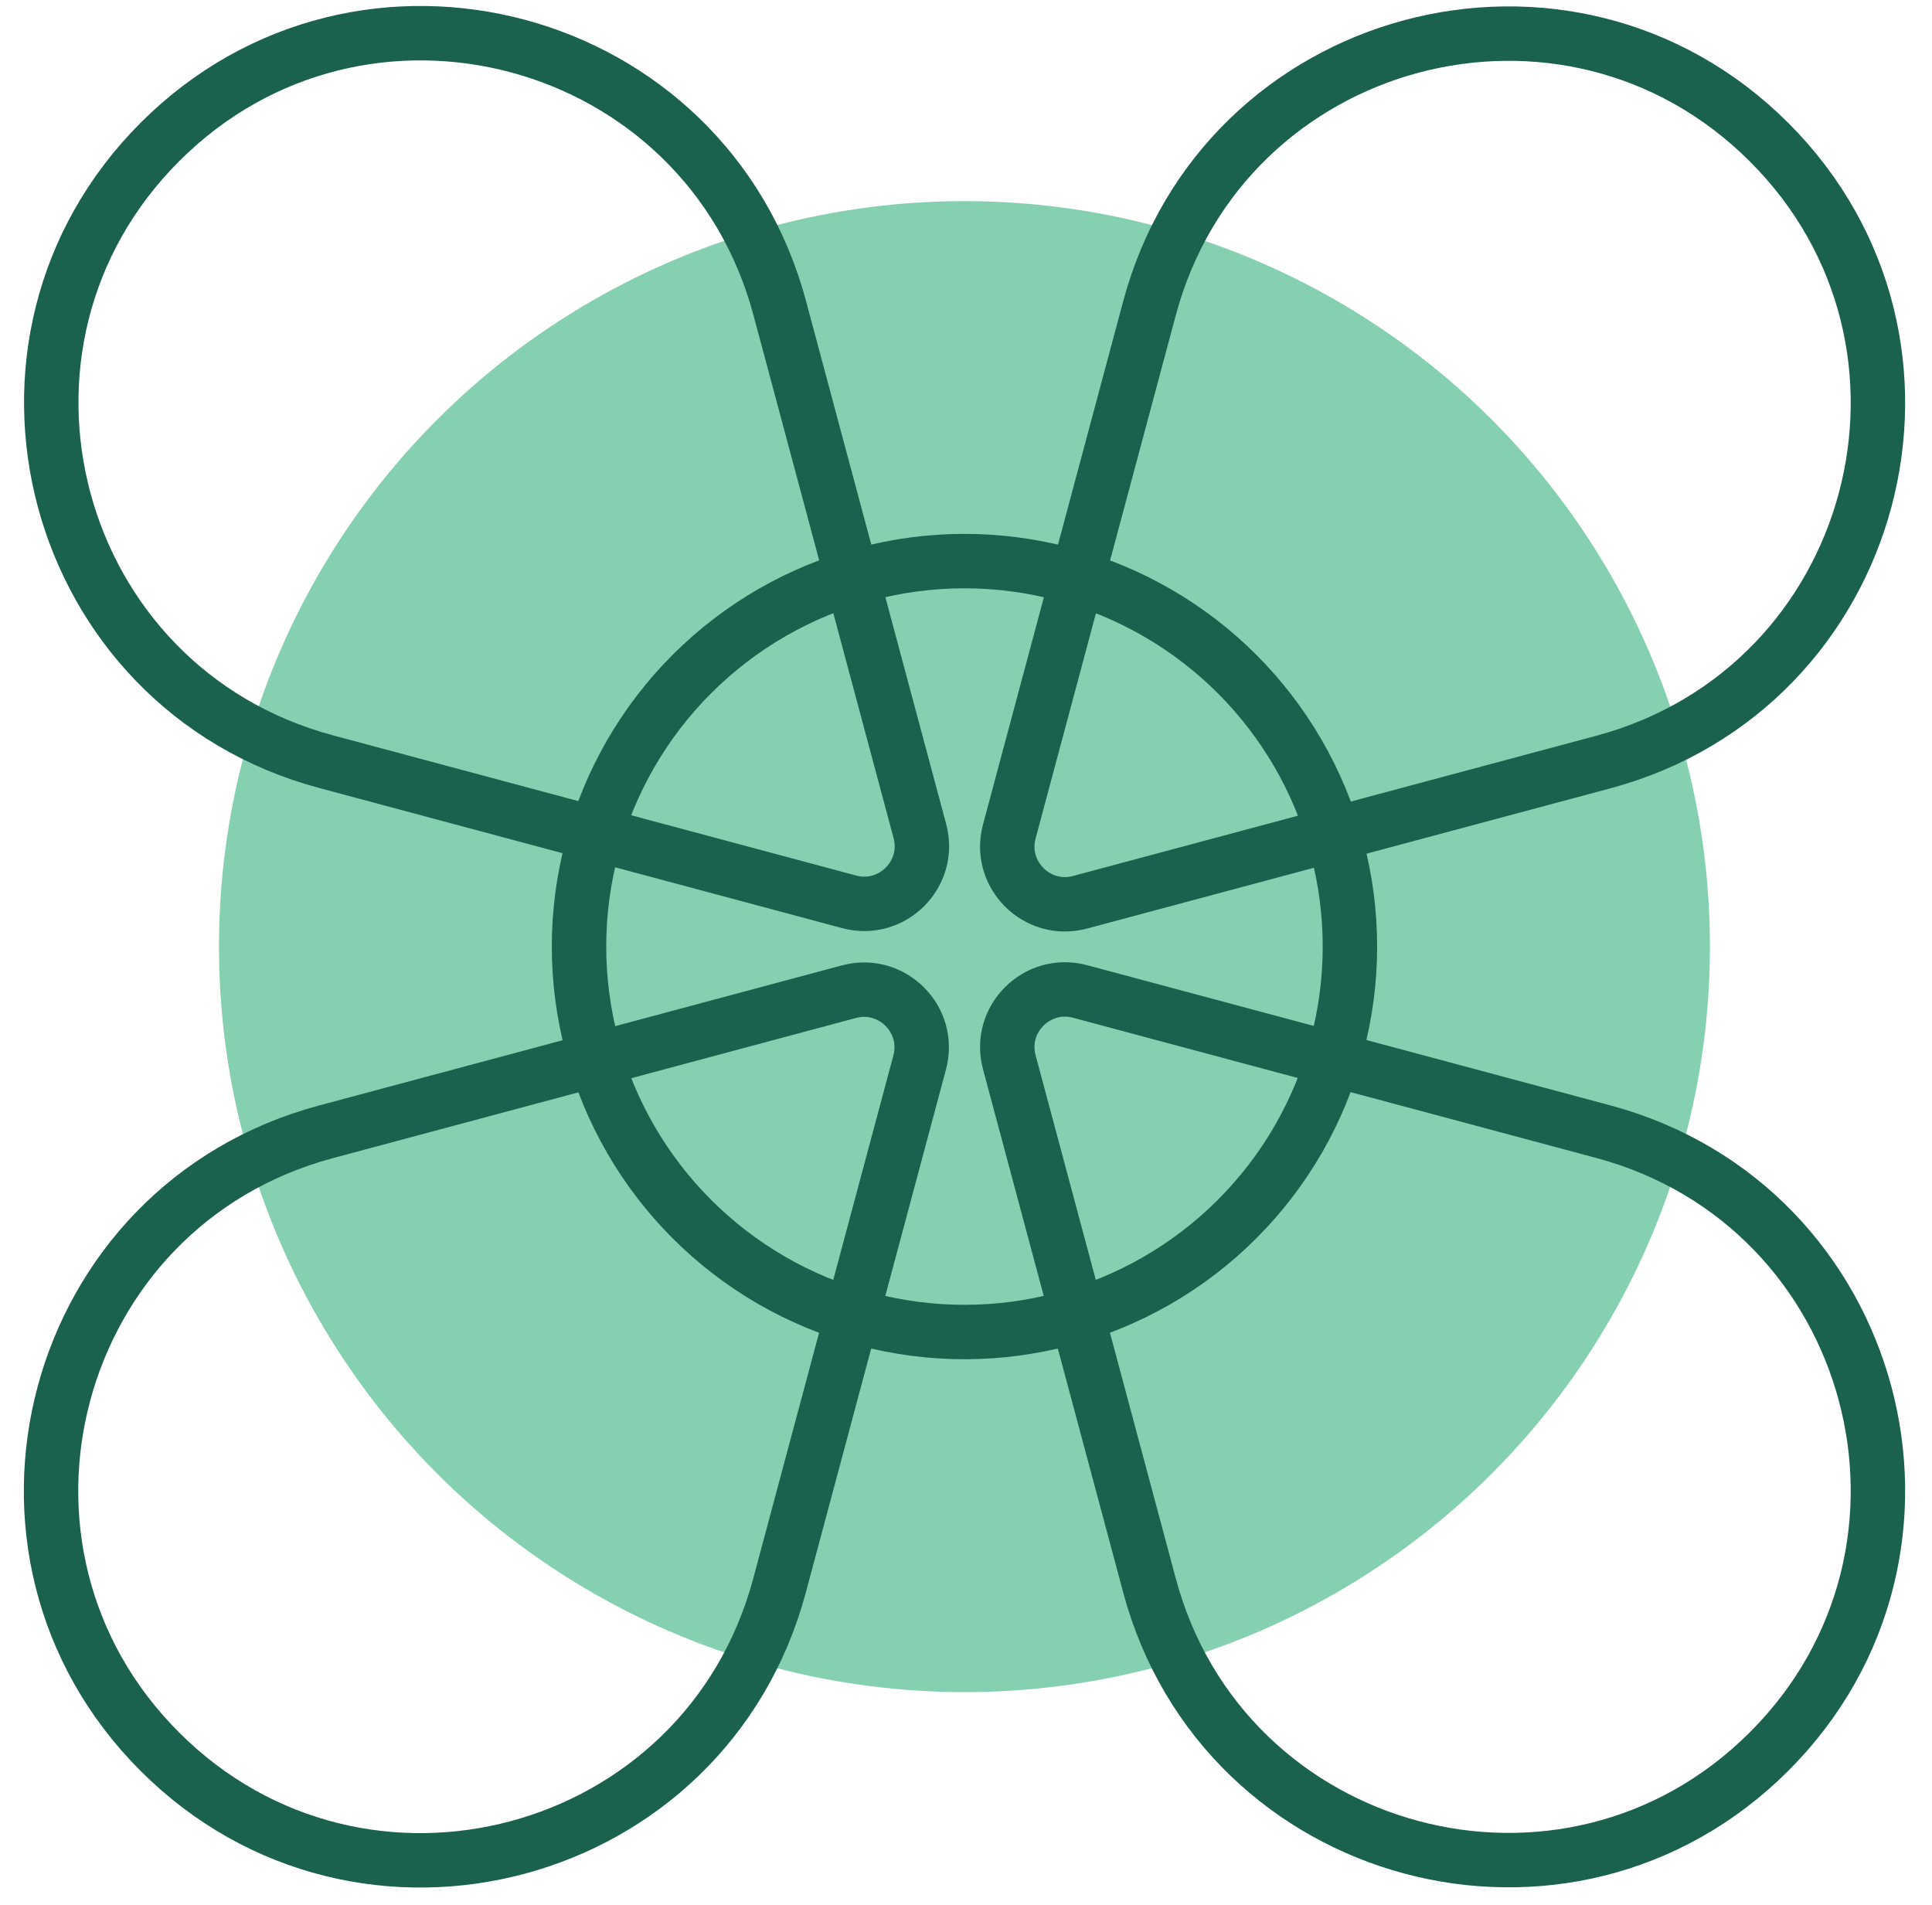
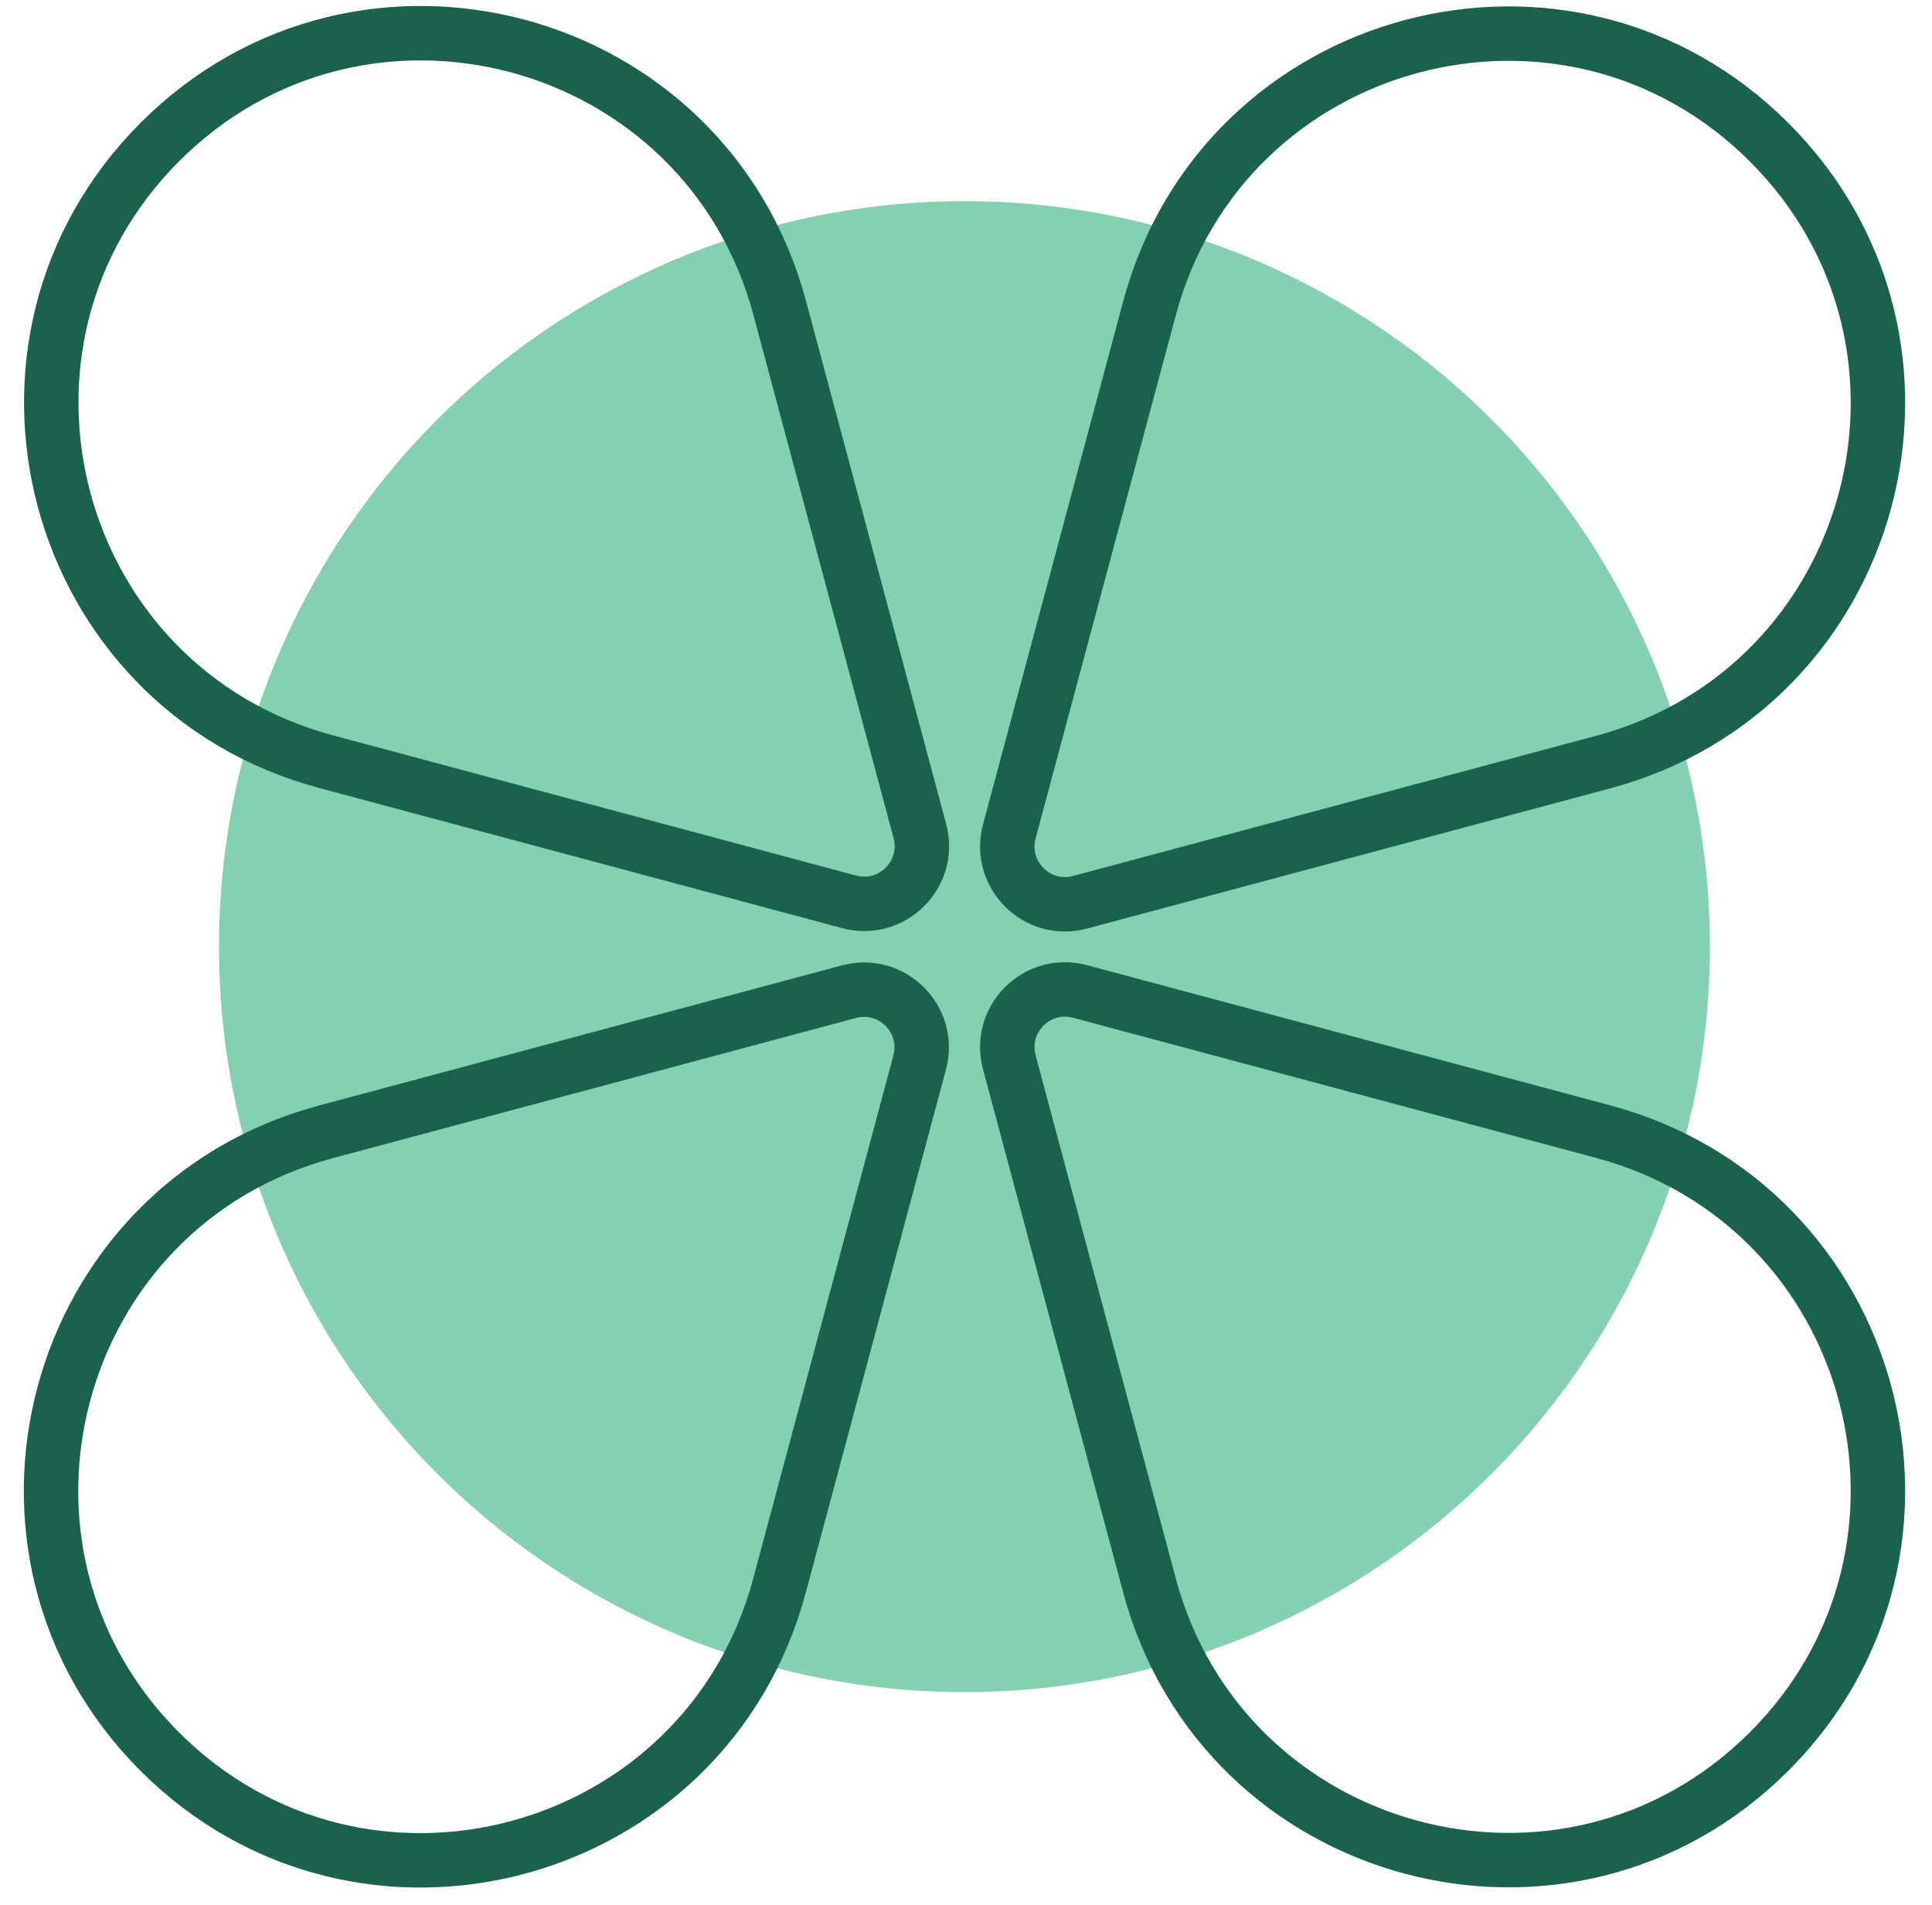
<svg xmlns="http://www.w3.org/2000/svg" width="71" height="70" viewBox="0 0 71 70" fill="none">
  <circle cx="35.443" cy="34.787" r="27.396" fill="#85D0B1" />
  <path d="M58.915 28.006L39.691 33.157C38.113 33.58 36.668 32.135 37.091 30.557L42.242 11.333C44.955 1.211 57.608 -2.18 65.018 5.231C72.428 12.641 69.037 25.294 58.915 28.006Z" stroke="#1A624D" stroke-width="2" />
  <path d="M11.974 41.594L31.198 36.443C32.776 36.02 34.221 37.464 33.798 39.043L28.647 58.267C25.934 68.389 13.281 71.779 5.871 64.369C-1.539 56.959 1.851 44.306 11.974 41.594Z" stroke="#1A624D" stroke-width="2" />
  <path d="M28.654 11.318L33.805 30.541C34.228 32.12 32.784 33.564 31.205 33.141L11.982 27.99C1.859 25.278 -1.531 12.625 5.879 5.215C13.289 -2.195 25.942 1.195 28.654 11.318Z" stroke="#1A624D" stroke-width="2" />
  <path d="M42.242 58.259L37.091 39.035C36.668 37.456 38.113 36.012 39.691 36.435L58.915 41.586C69.037 44.298 72.428 56.951 65.018 64.361C57.608 71.772 44.955 68.381 42.242 58.259Z" stroke="#1A624D" stroke-width="2" />
-   <circle cx="35.444" cy="34.785" r="14.165" transform="rotate(-15 35.444 34.785)" stroke="#1A624D" stroke-width="2" />
</svg>